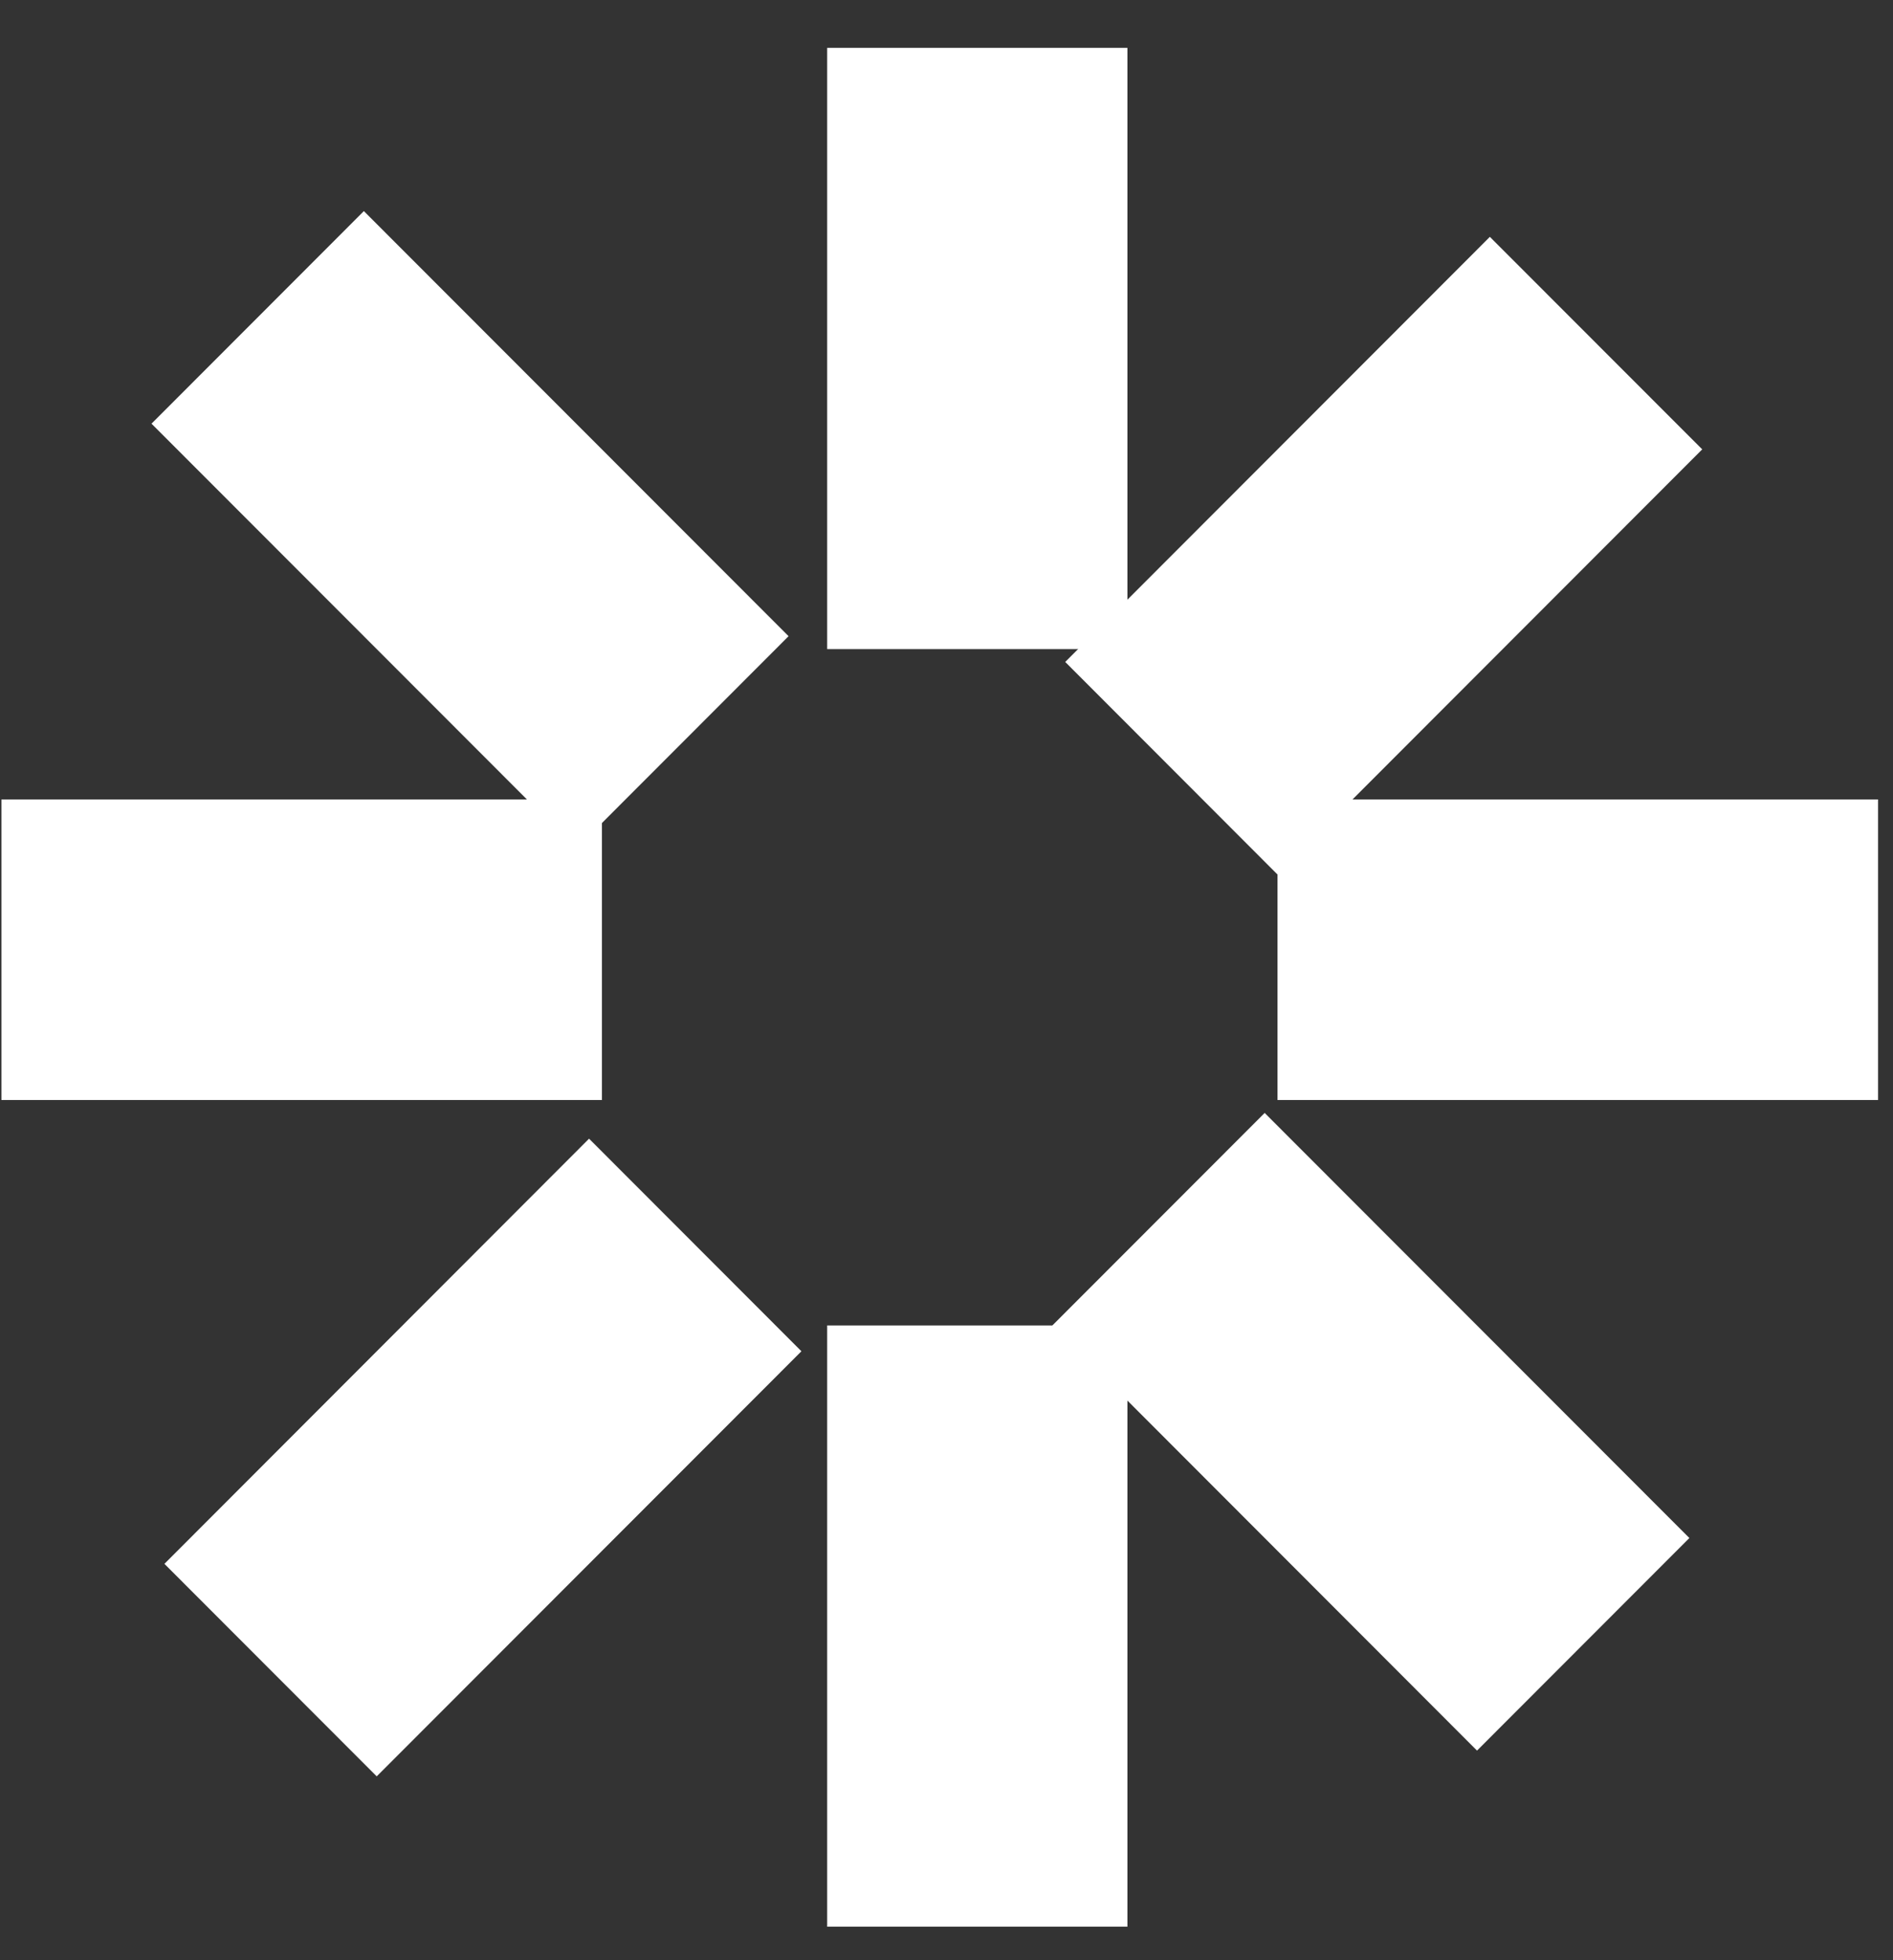
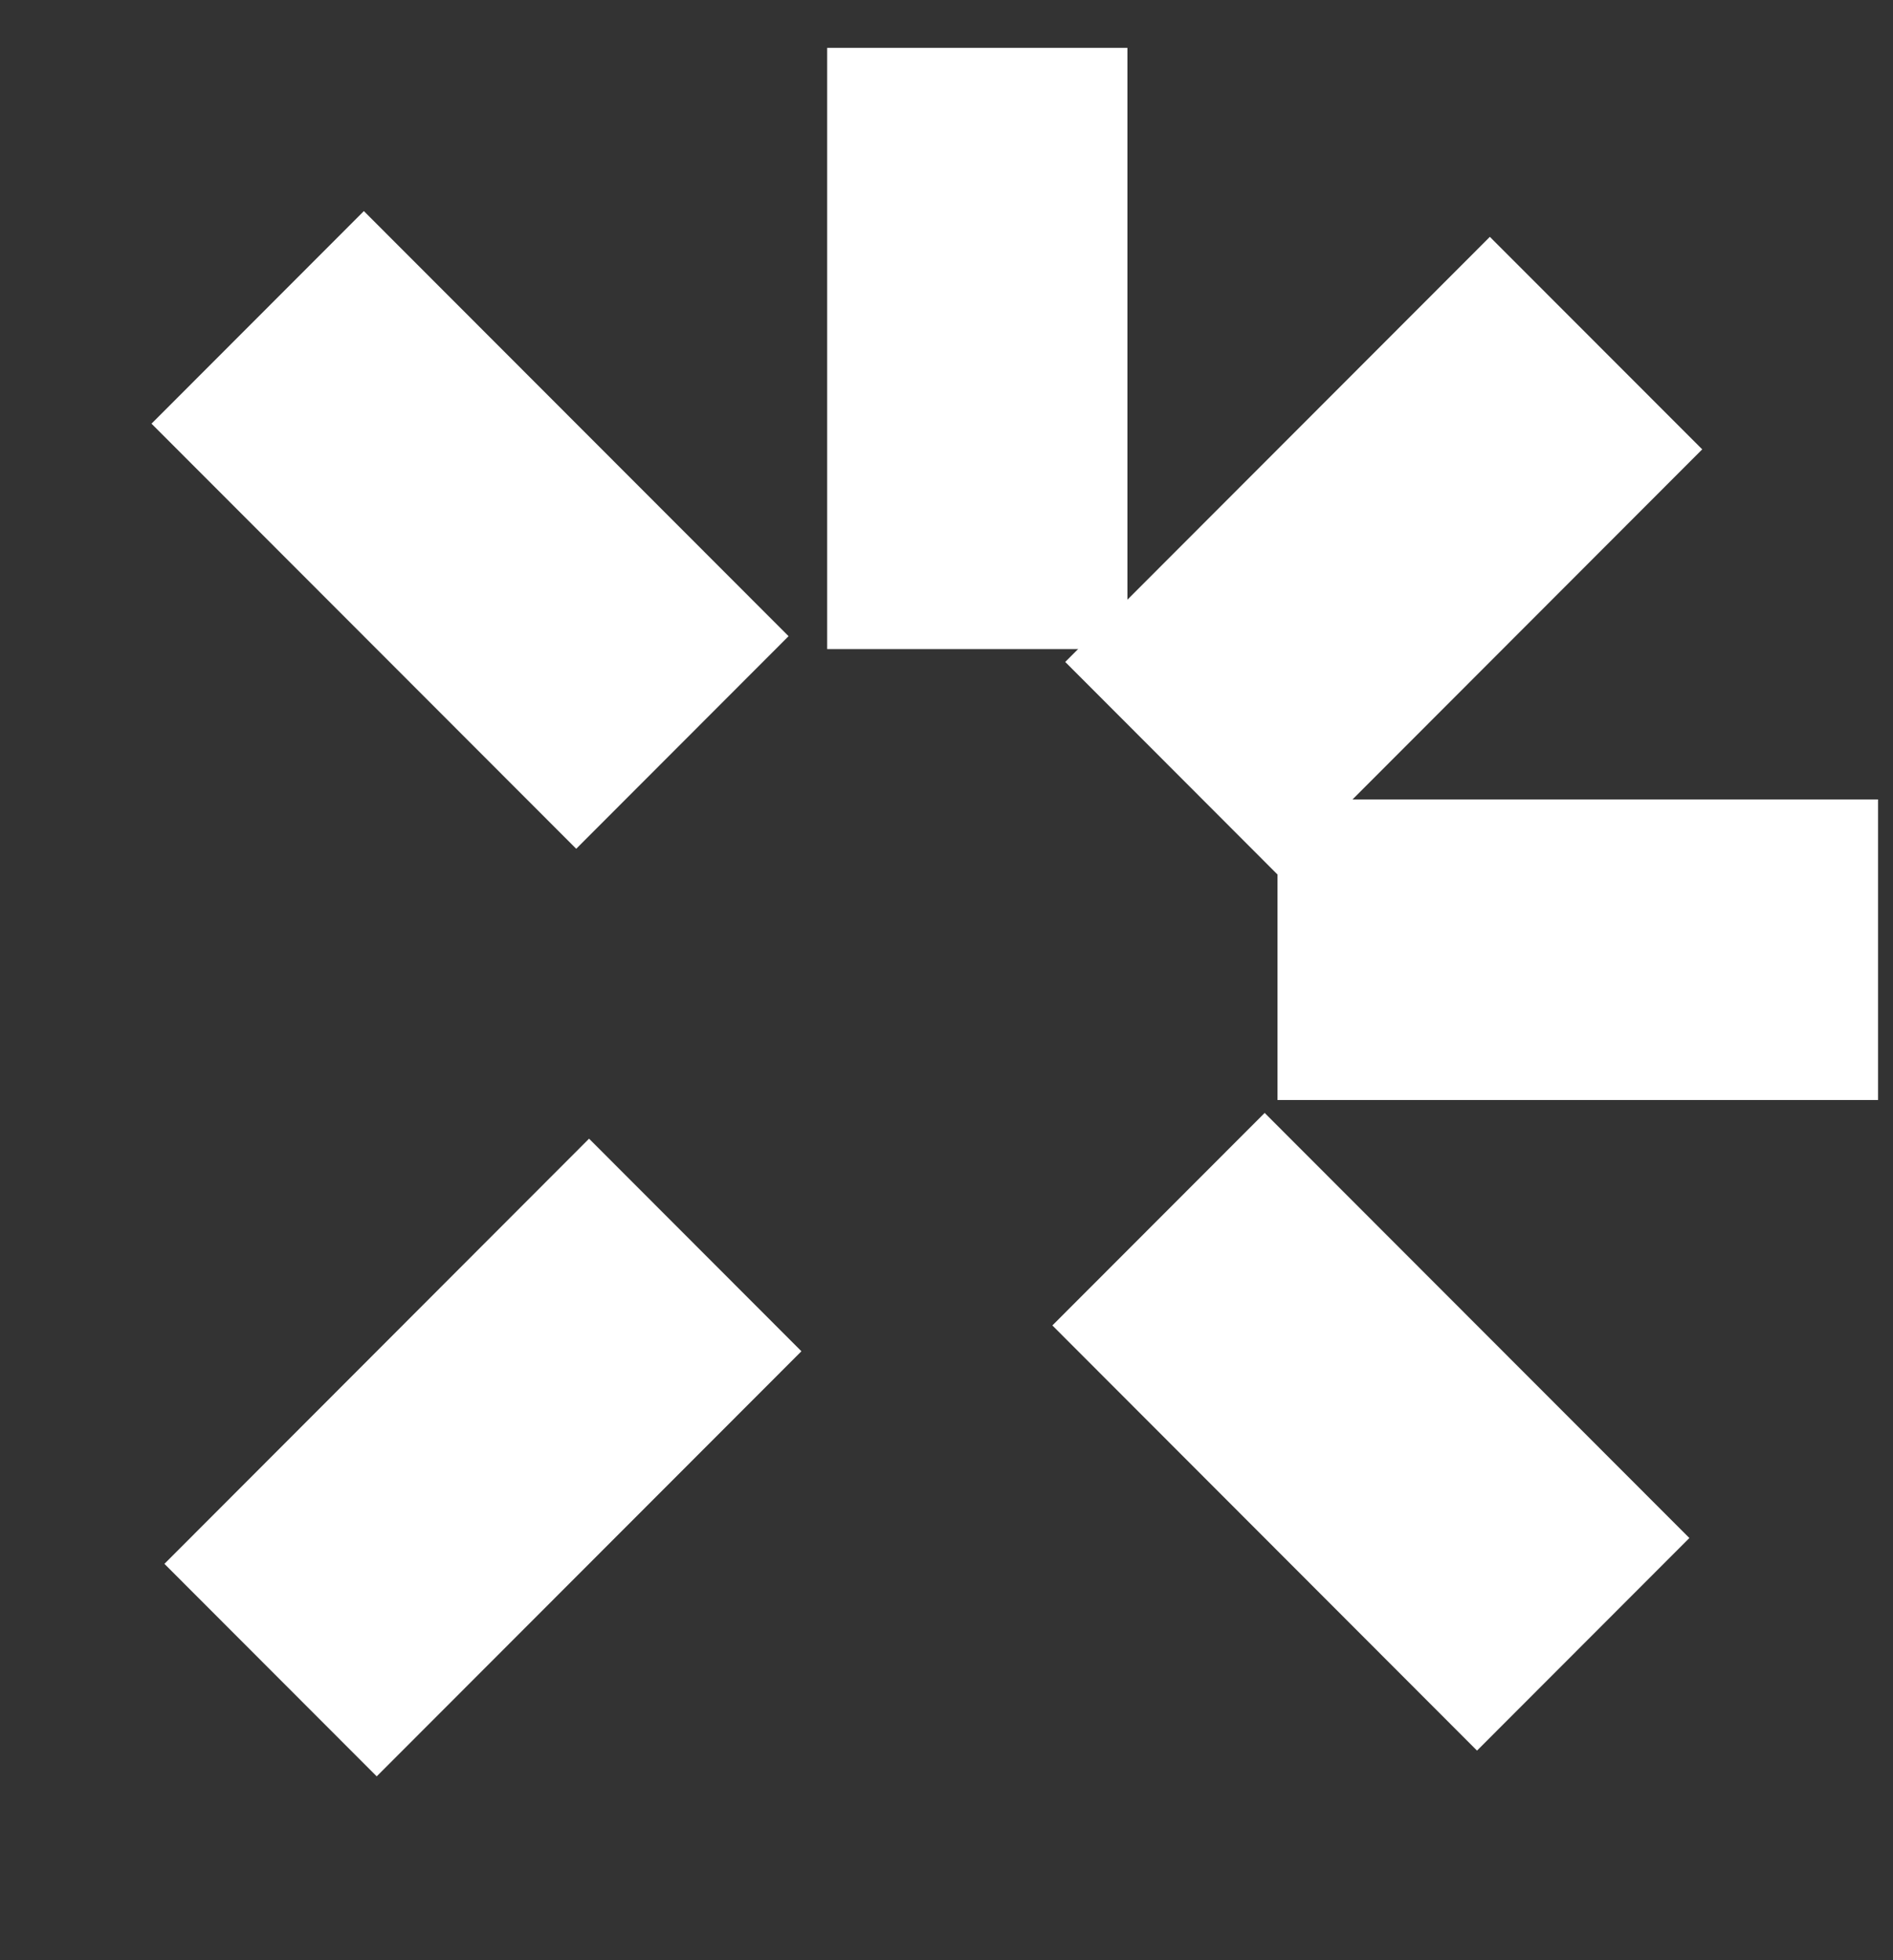
<svg xmlns="http://www.w3.org/2000/svg" width="28" height="29" viewBox="0 0 28 29" fill="none">
  <rect x="0" y="0" width="28" height="29" fill="#333333" stroke="none" />
-   <path d="M16.676 19.609H12.235V28.504H16.676V19.609Z" fill="white" />
  <path d="M16.676 0.708H12.235V9.603H16.676V0.708Z" fill="white" />
  <path d="M18.896 11.827V16.274H27.779V11.827H18.896Z" fill="white" />
-   <path d="M0.021 11.827L0.021 16.274H8.903L8.903 11.827H0.021Z" fill="white" />
  <path d="M18.706 16.465L15.566 19.609L21.847 25.899L24.988 22.754L18.706 16.465Z" fill="white" />
  <path d="M5.382 3.123L2.241 6.268L8.523 12.557L11.664 9.412L5.382 3.123Z" fill="white" />
  <path d="M15.756 9.793L18.896 12.938L25.178 6.648L22.037 3.504L15.756 9.793Z" fill="white" />
  <path d="M2.432 23.136L5.572 26.28L11.854 19.991L8.713 16.846L2.432 23.136Z" fill="white" />
</svg>